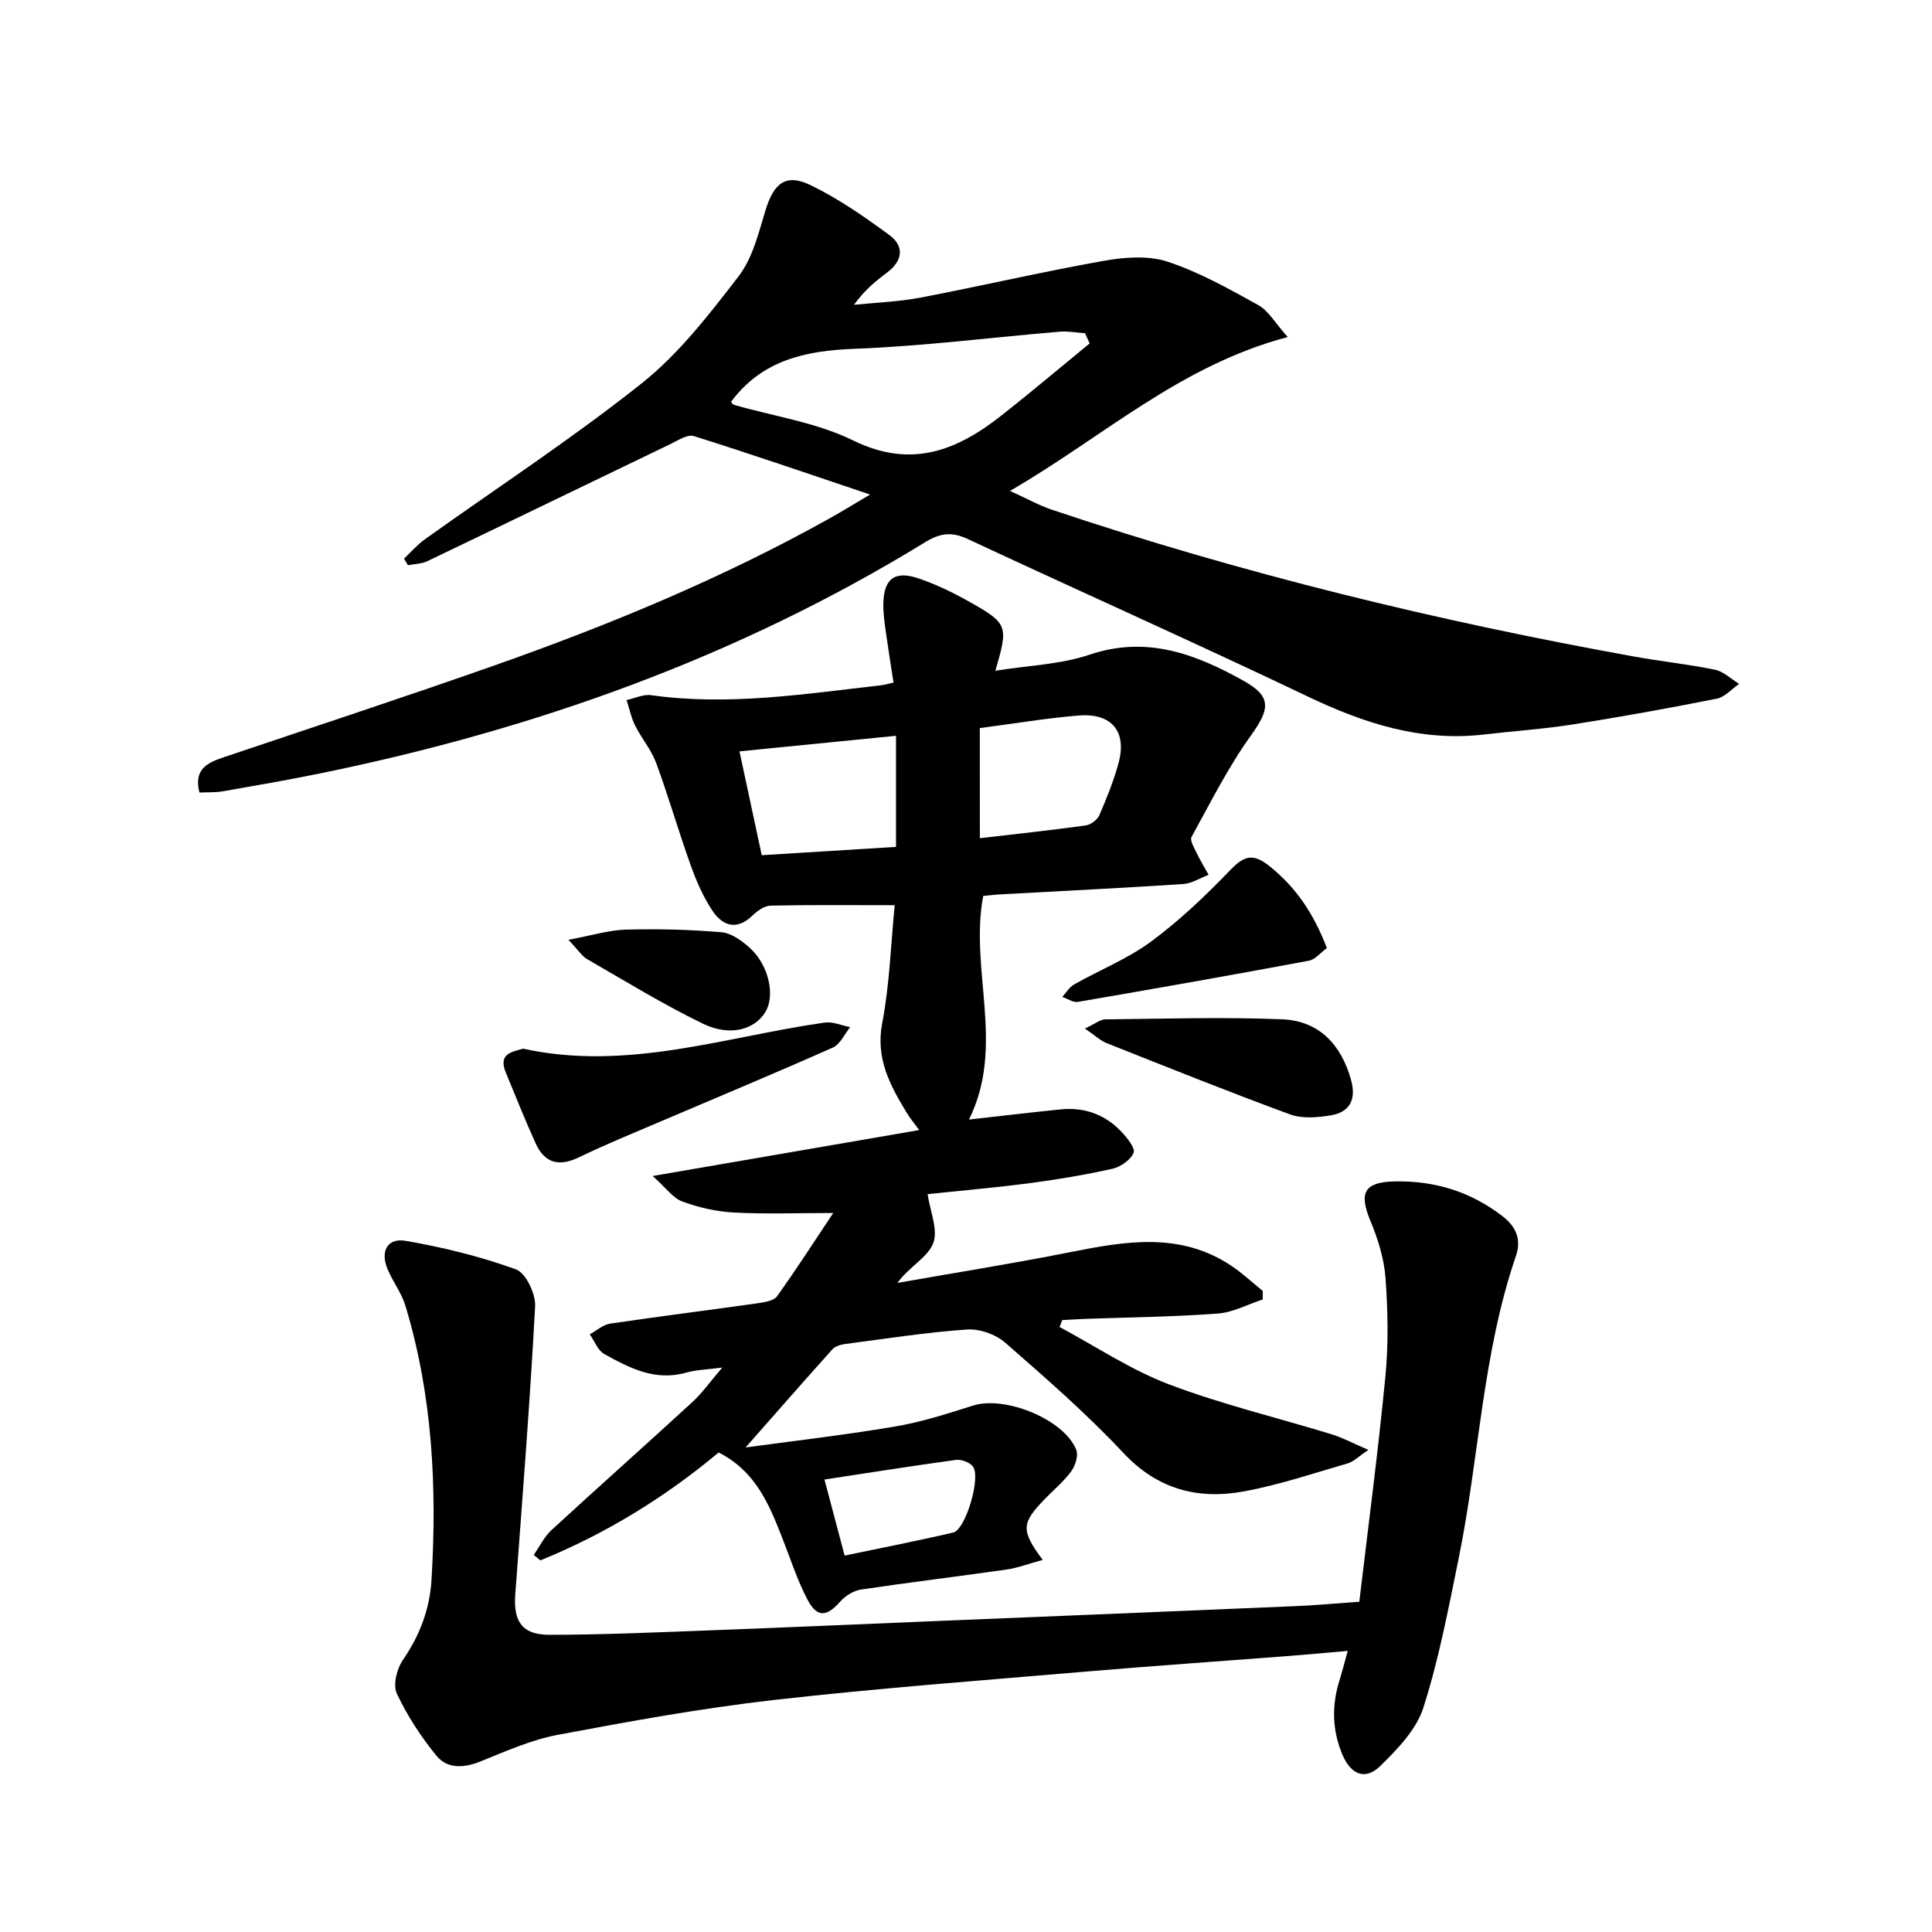
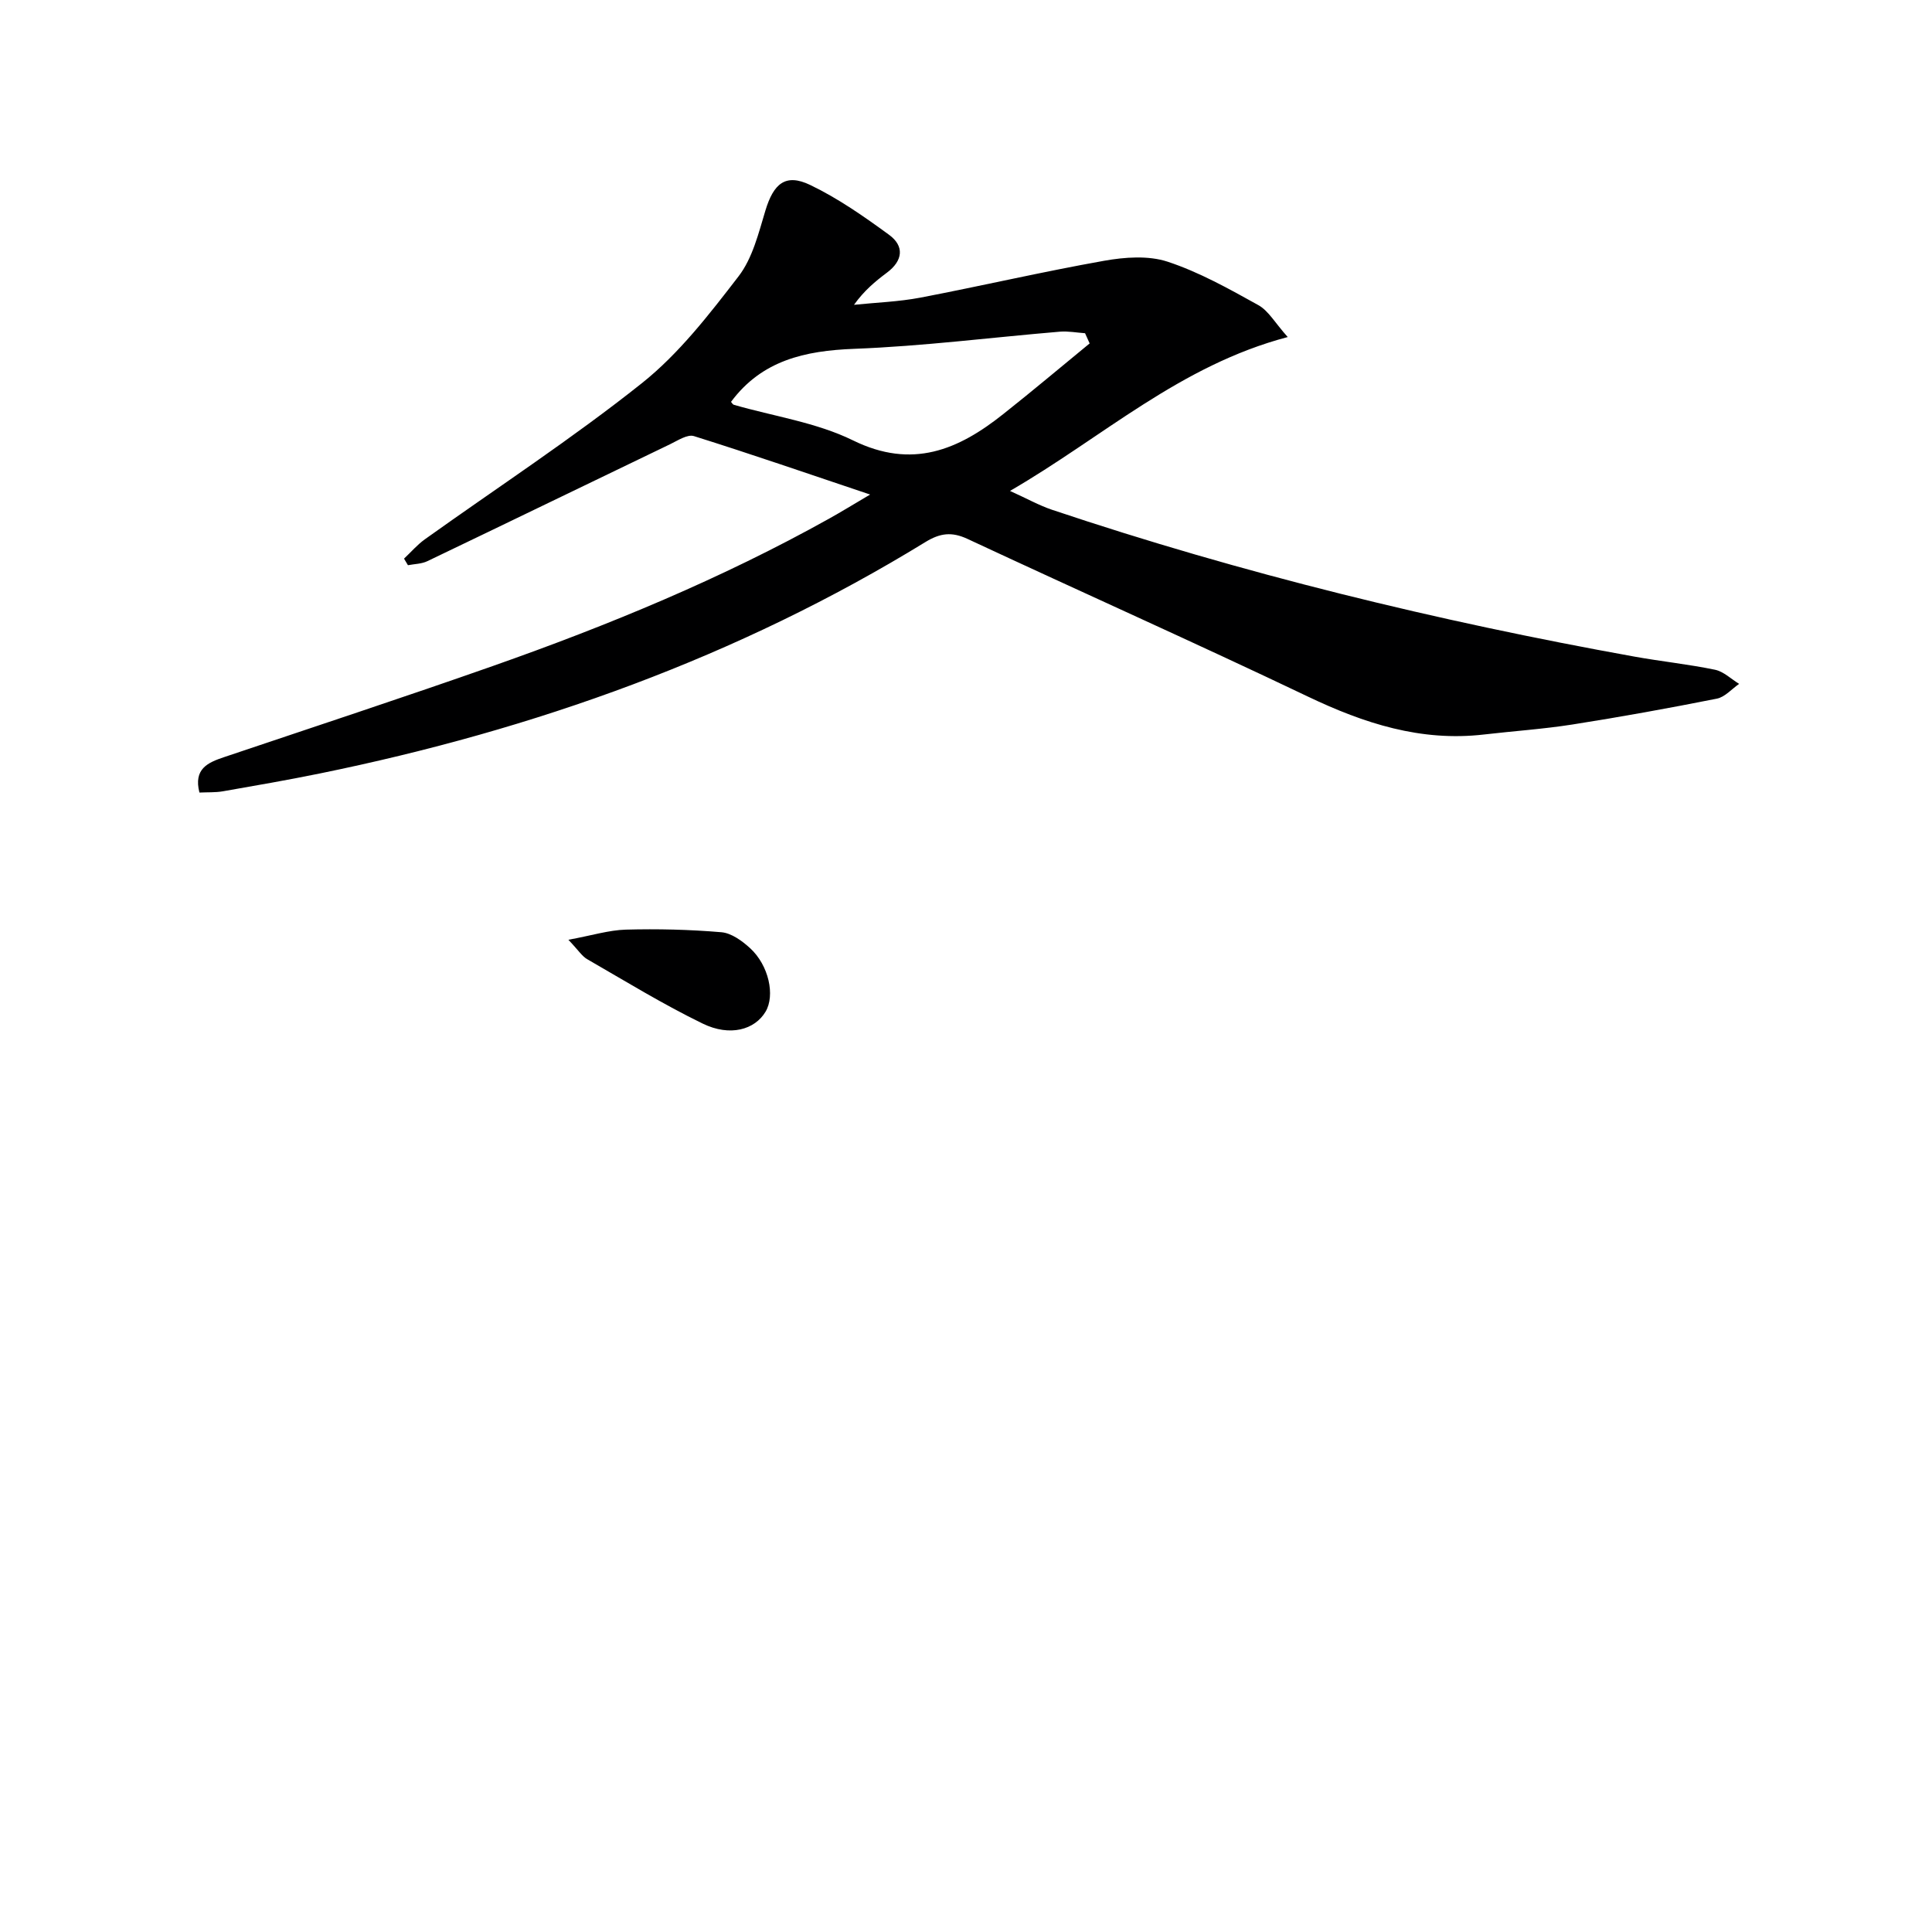
<svg xmlns="http://www.w3.org/2000/svg" enable-background="new 0 0 400 400" viewBox="0 0 400 400">
  <g fill="#000001">
-     <path d="m215.88 322.96c-2.91.79-5.17 1.67-7.51 2-10.03 1.44-20.09 2.64-30.11 4.14-1.53.23-3.23 1.29-4.28 2.47-2.82 3.2-4.82 3.41-6.82-.42-2.14-4.09-3.55-8.56-5.25-12.87-2.7-6.85-5.46-13.66-13.12-17.56-11.03 9.23-23.37 16.84-36.92 22.34-.46-.37-.91-.75-1.37-1.12 1.21-1.73 2.16-3.75 3.68-5.15 9.67-8.9 19.5-17.62 29.18-26.52 2.04-1.88 3.67-4.21 6.18-7.13-3.17.42-5.41.46-7.49 1.05-6.4 1.82-11.73-.96-16.95-3.86-1.34-.74-2.01-2.68-2.99-4.07 1.39-.76 2.72-1.99 4.19-2.21 10.19-1.51 20.41-2.79 30.6-4.23 1.4-.2 3.31-.5 4-1.47 4.02-5.61 7.75-11.43 11.61-17.21-7.5 0-14.07.25-20.6-.1-3.59-.19-7.26-1.04-10.64-2.28-1.95-.72-3.39-2.83-6.15-5.28 19.42-3.35 37.03-6.38 55.19-9.51-1.07-1.47-1.89-2.44-2.54-3.52-3.47-5.7-6.52-11.24-5.12-18.6 1.54-8.07 1.79-16.38 2.59-24.44-9.11 0-17.39-.09-25.66.09-1.27.03-2.75 1.04-3.73 2-3.27 3.2-6.21 2.26-8.35-.95-1.91-2.85-3.32-6.12-4.49-9.37-2.52-7.03-4.58-14.22-7.16-21.22-1.01-2.74-3.03-5.09-4.35-7.73-.82-1.65-1.2-3.52-1.77-5.29 1.69-.36 3.46-1.24 5.07-1.01 16.03 2.26 31.84-.26 47.68-2.06.64-.07 1.27-.27 2.51-.55-.53-3.48-1.08-6.84-1.55-10.22-.27-1.97-.58-3.96-.56-5.95.05-5.28 2.3-7.08 7.26-5.41 3.59 1.22 7.08 2.89 10.4 4.76 8.17 4.59 8.27 5.03 5.54 14.37 6.77-1.09 13.45-1.29 19.52-3.33 11.81-3.98 21.9-.14 31.8 5.37 5.92 3.29 5.57 5.83 1.58 11.38-4.71 6.56-8.37 13.89-12.29 21-.38.7.55 2.23 1.05 3.29.74 1.55 1.65 3.03 2.49 4.54-1.76.66-3.49 1.8-5.28 1.91-12.6.83-25.22 1.44-37.83 2.14-1.14.06-2.27.21-3.56.33-2.88 15.31 4.64 31.01-2.94 46.29 6.63-.74 12.77-1.47 18.92-2.1 4.94-.51 9.24 1.03 12.64 4.63 1.17 1.24 2.91 3.38 2.52 4.34-.61 1.49-2.69 2.94-4.39 3.32-5.65 1.27-11.39 2.22-17.14 2.98-7.08.93-14.2 1.54-21.12 2.27.51 3.53 2.24 7.44 1.14 10.21-1.18 2.97-5.04 4.87-7.38 8.17 11.83-2.09 23.7-3.97 35.48-6.31 11.58-2.3 23.03-4.37 33.72 2.82 2.27 1.53 4.3 3.43 6.43 5.16v1.76c-3.11 1.02-6.18 2.69-9.35 2.92-9.12.68-18.28.77-27.43 1.1-1.58.06-3.17.17-4.75.25-.17.48-.34.96-.52 1.44 7.51 4.02 14.71 8.86 22.62 11.86 10.98 4.16 22.49 6.91 33.74 10.36 2.24.69 4.34 1.83 7.57 3.22-2.18 1.45-3.12 2.46-4.26 2.78-7.16 2.07-14.28 4.49-21.59 5.82-9.48 1.72-17.82-.43-24.89-7.98-7.61-8.12-16.06-15.49-24.46-22.82-1.98-1.73-5.31-2.91-7.91-2.73-8.44.59-16.83 1.9-25.22 3-.94.12-2.09.47-2.68 1.13-6.2 6.91-12.31 13.9-17.94 20.29 9.05-1.24 19.97-2.49 30.8-4.31 5.52-.92 10.93-2.66 16.29-4.36 6.59-2.09 18.77 2.79 21.36 9.13.48 1.18-.17 3.3-1.02 4.46-1.55 2.13-3.65 3.85-5.5 5.77-4.84 5-4.98 6.45-.42 12.59zm-30.37-170.62c-11.15 1.11-21.66 2.15-32.41 3.22 1.48 6.92 3 13.98 4.61 21.5 9.42-.58 18.59-1.15 27.8-1.72 0-8 0-15.43 0-23zm17.36 21.2c7.47-.87 14.7-1.64 21.9-2.64 1.05-.15 2.42-1.16 2.84-2.13 1.52-3.49 2.95-7.07 3.96-10.74 1.8-6.54-1.36-10.44-8.23-9.89-6.58.53-13.12 1.64-20.48 2.6.01 7.31.01 14.81.01 22.8zm-28 148.53c7.66-1.61 15.11-3.05 22.49-4.78 2.6-.61 5.81-11.61 4.04-13.71-.71-.85-2.37-1.47-3.48-1.32-8.95 1.22-17.87 2.64-27.22 4.06 1.54 5.82 2.8 10.57 4.17 15.75z" />
    <path d="m41.29 164.09c-1.25-4.91 1.73-6.2 5.06-7.32 18.54-6.25 37.14-12.36 55.6-18.85 24.01-8.45 47.5-18.14 69.78-30.58 2.42-1.35 4.79-2.81 8.42-4.95-12.98-4.36-24.68-8.4-36.48-12.1-1.34-.42-3.34.91-4.91 1.67-16.76 8.06-33.49 16.18-50.27 24.22-1.2.58-2.68.58-4.03.84-.27-.45-.54-.91-.81-1.36 1.43-1.34 2.73-2.87 4.31-4 15.02-10.74 30.53-20.86 44.95-32.34 7.68-6.12 13.94-14.24 20-22.11 2.89-3.75 4.14-8.92 5.56-13.62 1.69-5.59 4.17-7.74 9.26-5.3 5.78 2.77 11.15 6.53 16.35 10.33 3.21 2.35 2.86 5.36-.45 7.83-2.39 1.79-4.7 3.69-6.82 6.66 4.59-.48 9.24-.63 13.75-1.49 12.7-2.43 25.31-5.37 38.04-7.63 4.27-.76 9.15-1.12 13.14.19 6.55 2.16 12.71 5.62 18.78 8.99 2.11 1.17 3.47 3.69 6.09 6.61-22.35 5.9-38.19 20.67-57.5 31.86 3.52 1.59 6.04 3.01 8.72 3.91 39.4 13.21 79.67 23.02 120.54 30.39 5.55 1 11.18 1.58 16.69 2.72 1.8.37 3.35 1.92 5.01 2.93-1.53 1.05-2.94 2.73-4.62 3.06-9.92 1.97-19.89 3.78-29.89 5.35-6.06.95-12.22 1.36-18.32 2.07-13.06 1.52-24.82-2.3-36.47-7.86-23.36-11.15-47.01-21.69-70.47-32.64-3.25-1.51-5.65-1.21-8.68.64-38.79 23.81-80.97 38.86-125.41 47.93-6.66 1.36-13.36 2.52-20.06 3.69-1.56.27-3.21.18-4.86.26zm184.31-92.99c-.32-.7-.63-1.4-.95-2.11-1.74-.12-3.5-.46-5.22-.32-14.19 1.19-28.36 3.01-42.57 3.55-10.21.39-19.12 2.38-25.51 10.98.2.21.35.55.59.61 8.26 2.39 17.07 3.64 24.67 7.37 12.26 6.02 21.79 1.97 31.13-5.47 6.03-4.77 11.91-9.73 17.86-14.61z" />
-     <path d="m281.43 331.62c1.85-15.63 3.9-31.1 5.4-46.62.65-6.74.52-13.61.03-20.37-.29-4.02-1.57-8.11-3.13-11.86-2.43-5.84-1.29-8.04 5.04-8.17 8.27-.17 15.67 2.09 22.32 7.21 3.02 2.33 3.86 5.03 2.75 8.27-6.94 20.28-7.59 41.74-11.83 62.52-2.12 10.4-4.1 20.9-7.32 30.97-1.45 4.54-5.37 8.59-8.94 12.08-3.07 2.99-6.03 1.78-7.76-2.24-2.19-5.08-2.31-10.27-.66-15.54.54-1.73.99-3.48 1.71-6.07-4.56.4-8.61.78-12.66 1.09-13.75 1.06-27.52 2-41.26 3.17-21.69 1.85-43.41 3.46-65.03 5.92-14.97 1.71-29.83 4.42-44.65 7.21-5.48 1.03-10.75 3.4-15.97 5.5-3.45 1.39-6.86 1.57-9.14-1.22-3.19-3.92-6.03-8.27-8.17-12.83-.83-1.78-.01-5.11 1.23-6.92 3.49-5.1 5.58-10.49 5.95-16.64 1.15-19.19.21-38.18-5.39-56.7-.8-2.66-2.6-5-3.7-7.59-1.55-3.68-.09-6.54 3.72-5.89 7.75 1.33 15.48 3.24 22.86 5.91 2.04.74 4.1 5.08 3.96 7.65-1.06 19.9-2.64 39.78-4.11 59.66-.42 5.61 1.44 8.36 7.09 8.35 10.97-.01 21.94-.5 32.91-.91 16.12-.61 32.23-1.32 48.34-1.99 24.27-1 48.53-1.98 72.8-3.02 4.13-.15 8.26-.55 13.61-.93z" />
-     <path d="m108.3 217.12c21.67 4.72 41.87-2.49 62.46-5.41 1.67-.24 3.5.61 5.26.95-1.18 1.44-2.06 3.55-3.58 4.22-11.68 5.2-23.49 10.11-35.25 15.13-5.79 2.48-11.64 4.85-17.31 7.59-4.13 2-7.1 1.25-8.97-2.86-2.19-4.82-4.15-9.75-6.18-14.65-1.67-4.02 1.38-4.33 3.57-4.97z" />
-     <path d="m224.61 212.95c2.23-1.04 3.21-1.89 4.21-1.9 12.24-.12 24.49-.52 36.7-.01 7.58.32 12.19 5.25 14.21 12.59 1.12 4.07-.3 6.67-4.31 7.31-2.72.43-5.85.7-8.34-.22-12.74-4.68-25.33-9.74-37.95-14.75-1.29-.5-2.36-1.55-4.52-3.02z" />
-     <path d="m274.71 196.27c-1.2.88-2.36 2.38-3.75 2.64-15.9 2.97-31.84 5.78-47.78 8.52-1 .17-2.17-.67-3.25-1.03.81-.87 1.46-2.02 2.45-2.58 5.33-3.01 11.15-5.33 16.02-8.94 5.92-4.38 11.32-9.55 16.44-14.87 2.97-3.08 4.82-3.25 8.15-.56 5.34 4.33 8.96 9.62 11.72 16.82z" />
    <path d="m117.68 194.57c4.9-.9 8.38-2 11.88-2.1 6.6-.18 13.23-.02 19.81.54 2.07.18 4.28 1.79 5.92 3.29 3.89 3.56 5.22 9.8 3.21 13.16-2.22 3.73-7.36 5.22-13.02 2.46-8.19-3.98-15.99-8.77-23.89-13.32-1.07-.6-1.79-1.8-3.91-4.03z" />
  </g>
</svg>